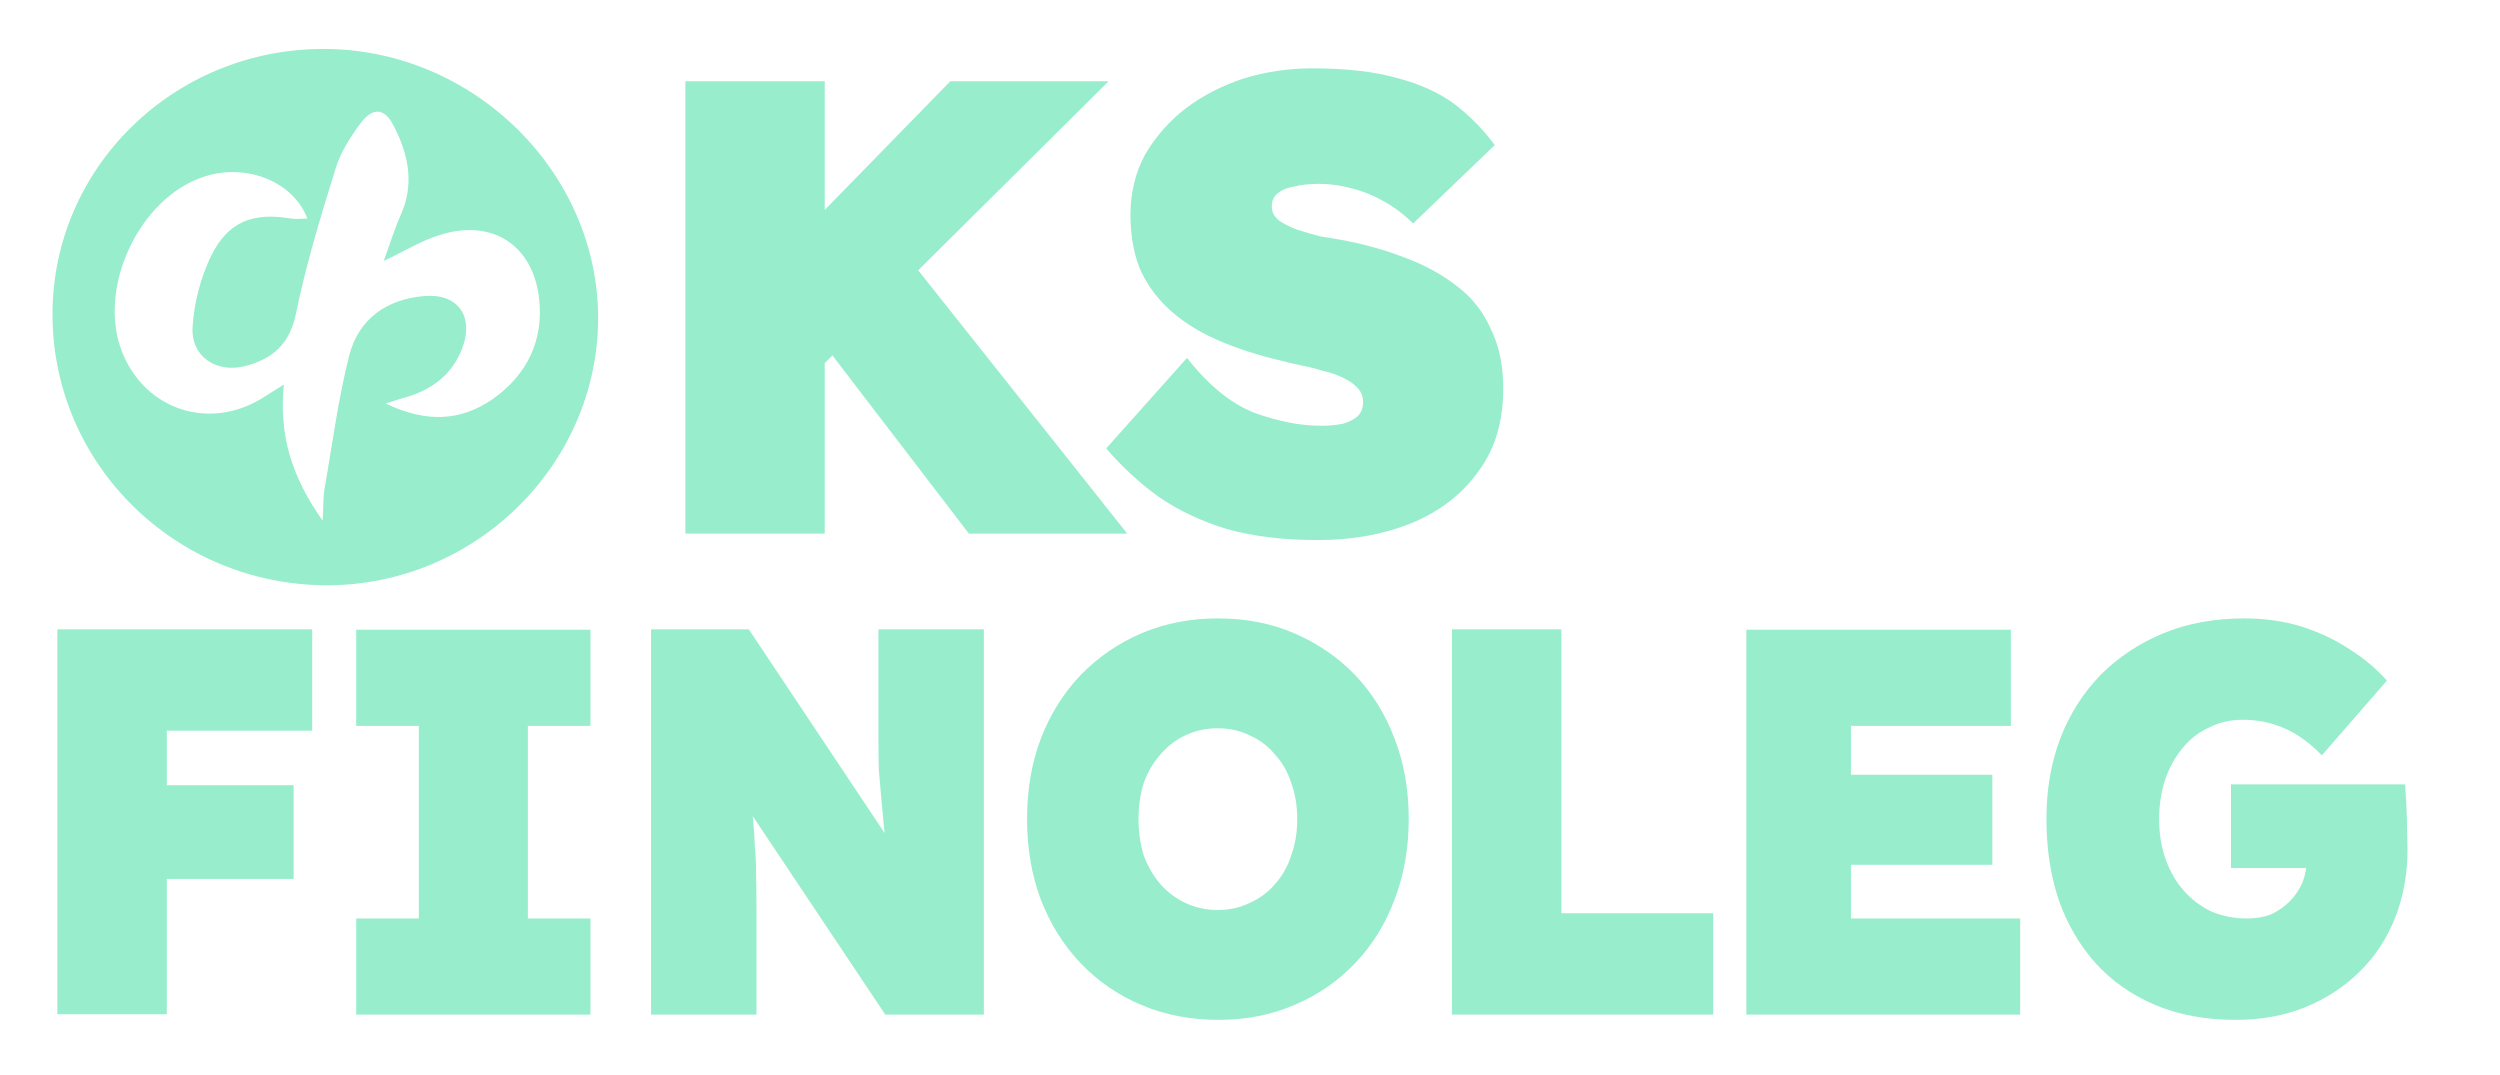
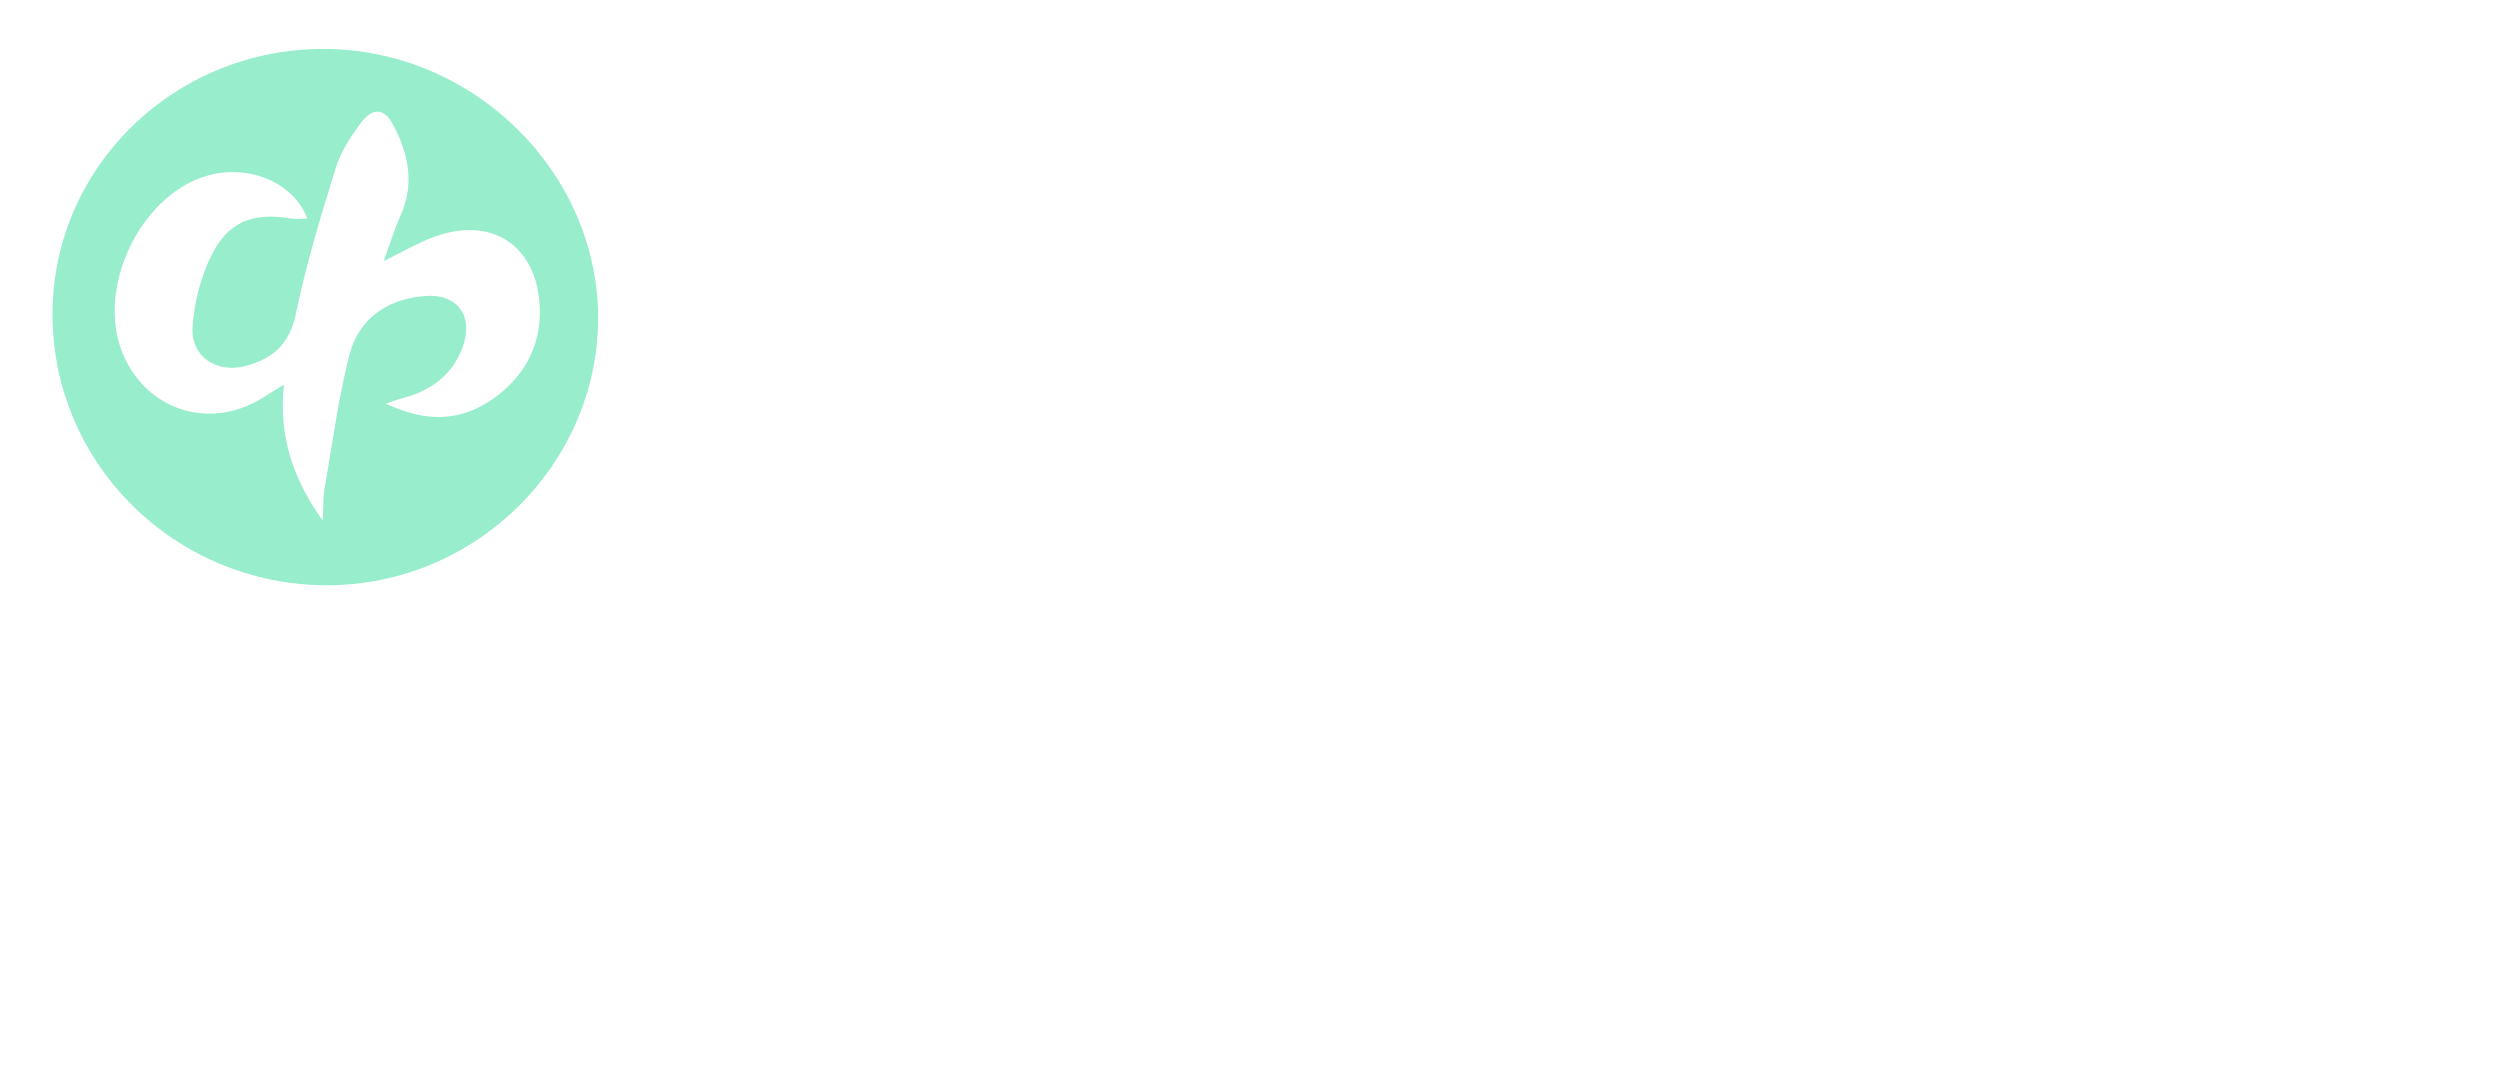
<svg xmlns="http://www.w3.org/2000/svg" version="1.2" viewBox="0 0 619 266" width="186" height="80">
  <style>.a{fill:#97edcc}</style>
  <path class="a" d="m81.1 144.8c-37.7 0-68.1-30-68.1-67.1 0-36.3 30-65.7 67.1-65.7 37 0 68 30.4 68 66.7-0.1 36.2-30.3 66-67 66.1zm-5-90.8c-3.4-9.1-15-13.8-25.5-10.4-16.2 5.2-26.7 27.8-20.3 43.6 5.7 14.1 21.3 19.3 34.4 11.4 1.6-1 3.2-2 5.6-3.5-1.3 12.6 2 23 9.6 33.7 0.2-3.6 0.1-5.7 0.4-7.6 2-11.2 3.4-22.5 6.2-33.4 2.3-8.9 9.2-13.8 18.4-14.6 8.4-0.8 12.5 4.9 9.6 12.8-2.5 6.6-7.5 10.4-14.2 12.3-1.2 0.3-2.3 0.7-4.8 1.5 10.1 4.8 18.5 4.4 26.5-1.1 8.5-6 12.6-14.5 11.5-24.7-1.4-13.4-11.6-20-24.4-16-4.7 1.4-9 4.1-14.1 6.5 1.5-4 2.6-7.7 4.1-11.1 3.6-7.8 2.1-15.2-1.6-22.3-2.2-4.5-5.2-4.8-8.3-0.6-2.5 3.4-4.9 7.1-6.1 11.1-3.7 11.9-7.3 23.7-9.8 35.8-1.5 7.6-5.7 11.3-12.5 13.1-7.3 1.9-13.7-2.4-13.1-9.9 0.4-5.9 2-12.1 4.6-17.4 4.2-8.5 10.4-10.8 19.8-9.2 1.3 0.2 2.6 0 4.1 0z" />
-   <path class="a" d="m274.5 20l-80.8 80.2-11.7-25.6 53.3-54.6zm-70.3 112h-34.5v-112h34.5zm74.9 0h-39.2l-40.6-53 22.4-19.3zm47.2 1.6q-12.7 0-22.4-2.7-9.6-2.9-17-8-7.2-5.2-13-12l20-22.4q8 10.2 16.7 13.6 8.8 3.2 16.5 3.2 3 0 5.4-0.5 2.4-0.7 3.7-1.9 1.3-1.3 1.3-3.6 0-2-1.5-3.5-1.3-1.4-3.5-2.4-2.2-1.1-5-1.7-2.5-0.8-5.1-1.3-2.4-0.5-4.3-1-9.6-2.2-16.8-5.4-7.2-3.2-12-7.7-4.8-4.5-7.2-10.2-2.2-5.8-2.2-13 0-8.2 3.6-14.9 3.9-6.7 10.1-11.5 6.4-4.8 14.4-7.4 8.2-2.5 16.8-2.5 12.7 0 21.1 2.4 8.5 2.2 14.3 6.5 5.7 4.4 9.9 10.1l-20.2 19.4q-3.5-3.4-7.3-5.5-3.9-2.2-8-3.2-4-1.1-8-1.1-3.7 0-6.3 0.7-2.5 0.4-4 1.7-1.4 1.1-1.4 3.2 0 2.1 1.8 3.5 1.9 1.3 4.6 2.3 2.9 0.9 5.6 1.6 2.9 0.5 4.8 0.8 8.8 1.6 16.2 4.5 7.3 2.7 12.8 7 5.6 4.2 8.4 10.6 3.1 6.2 3.1 14.8 0 12.4-6.3 20.7-6 8.3-16.4 12.6-10.4 4.2-23.2 4.2z" />
-   <path class="a" d="m41.3 251h-27.1v-95.3h27.1zm31.4-33.5h-45.5v-23.2h45.5zm4.6-36.7h-50.1v-25.1h50.1zm68.9 70.3h-58v-23.8h15.5v-47.7h-15.5v-23.8h58v23.8h-15.5v47.7h15.5zm41.1 0h-26.1v-95.4h24.2l40.4 60.6-5.8-1.9q-0.6-5.4-1.1-9.5-0.4-4.1-0.7-7.5-0.3-3.5-0.6-6.9-0.1-3.4-0.1-7.5 0-4.1 0-9.6v-17.7h26.1v95.4h-24.4l-44.6-66.8 10.2 3.3q0.6 5 1 8.9 0.5 3.6 0.7 6.8 0.3 3.1 0.4 6.2 0.3 3 0.3 6.8 0.1 3.7 0.1 8.8zm114.4 1.3q-10.4 0-19.1-3.7-8.6-3.6-15-10.3-6.4-6.7-9.9-15.8-3.4-9.1-3.4-19.9 0-10.9 3.4-19.9 3.5-9.1 9.9-15.8 6.4-6.6 15-10.3 8.7-3.7 18.9-3.7 10.5 0 19 3.7 8.6 3.7 15 10.3 6.4 6.7 9.8 15.8 3.5 9 3.5 19.8 0 10.9-3.5 20-3.4 9.1-9.8 15.8-6.4 6.7-15 10.3-8.5 3.7-18.8 3.7zm-0.2-27.2q4.3 0 7.8-1.7 3.7-1.6 6.3-4.6 2.8-3.1 4.1-7.2 1.5-4.1 1.5-9 0-4.9-1.5-9-1.3-4.1-4.1-7.1-2.6-3.1-6.3-4.7-3.5-1.7-7.8-1.7-4.2 0-7.9 1.7-3.5 1.6-6.2 4.7-2.7 3-4.2 7.1-1.3 4.1-1.3 9 0 4.9 1.3 9 1.5 4.1 4.2 7.2 2.7 3 6.2 4.6 3.7 1.7 7.9 1.7zm122.7 25.9h-64.7v-95.4h27.1v70.3h37.6zm76 0h-67.8v-95.3h65.5v23.8h-39.6v47.7h41.9zm-6.9-37.1h-48v-22.3h48zm60.3 38.4q-11.3 0-20-3.7-8.7-3.7-14.7-10.3-6-6.7-9.2-15.8-3-9.1-3-19.9 0-10.9 3.4-19.9 3.5-9.1 10-15.8 6.6-6.6 15.5-10.3 9-3.7 20-3.7 7.7 0 14.2 2 6.6 2.1 11.9 5.6 5.4 3.4 9.3 7.8l-16.1 18.5q-2.5-2.6-5.3-4.5-2.9-2-6.4-3.1-3.6-1.2-7.9-1.2-4.6 0-8.3 1.9-3.8 1.7-6.5 5-2.8 3.3-4.4 7.9-1.5 4.5-1.5 9.8 0 5.3 1.6 9.9 1.6 4.5 4.5 7.8 2.9 3.3 6.9 5.2 4 1.7 8.8 1.7 3.2 0 5.9-1 2.7-1.3 4.6-3.2 2-2 3.2-4.7 1.1-2.9 1.1-6.2v-3.9l3.5 6.5h-22.3v-20.7h43.1q0.1 1.5 0.3 4.9 0.2 3.4 0.2 6.8 0.1 3.3 0.1 4.5 0 9.1-3.1 16.9-3.1 7.8-8.9 13.4-5.6 5.5-13.4 8.7-7.8 3.1-17.1 3.1z" />
</svg>